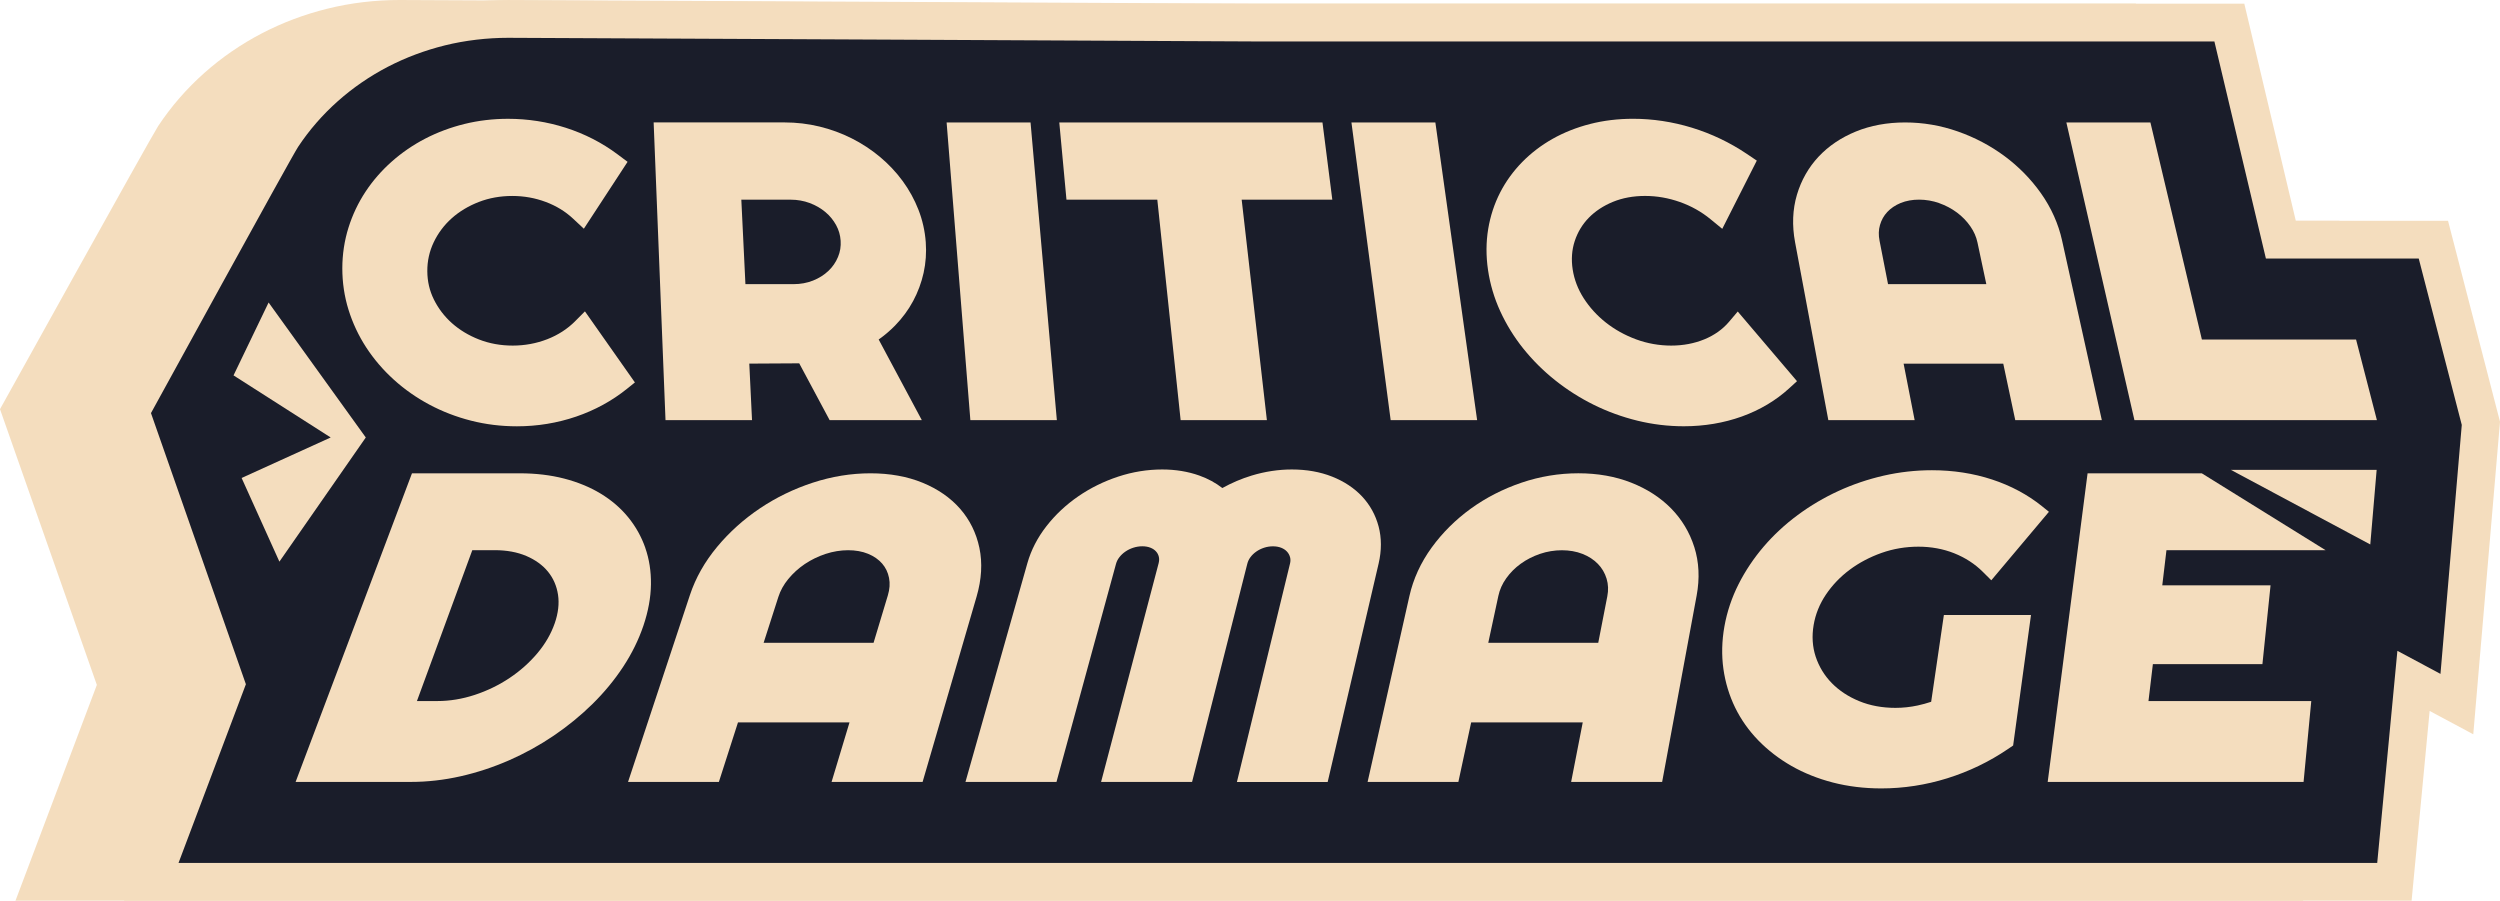
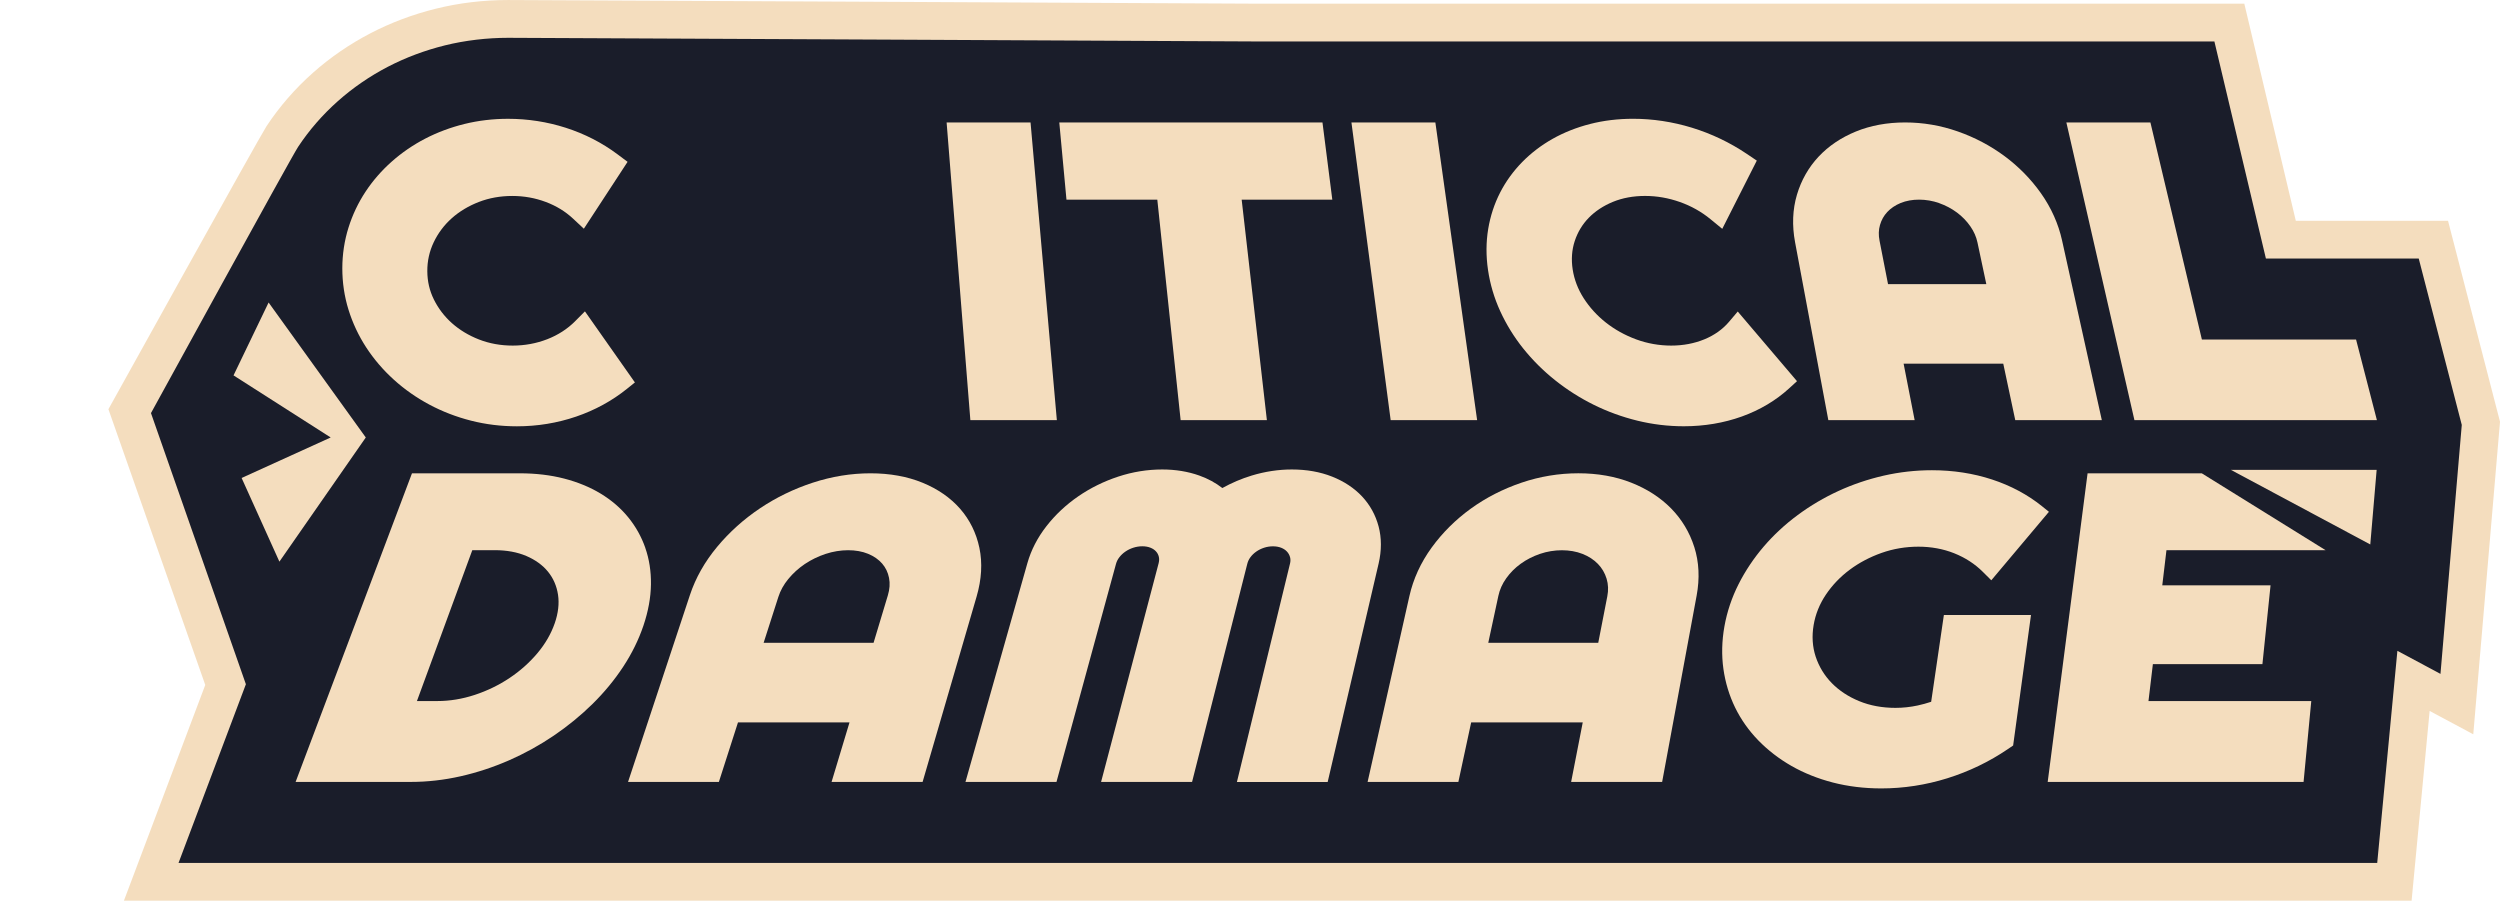
<svg xmlns="http://www.w3.org/2000/svg" id="Layer_1" data-name="Layer 1" viewBox="0 0 1023.54 368.76">
  <defs>
    <style>
      .cls-1 {
        fill: #1a1d2a;
      }

      .cls-1, .cls-2 {
        stroke-width: 0px;
      }

      .cls-2 {
        fill: #f4ddbe;
      }
    </style>
  </defs>
-   <path class="cls-2" d="M978.49,170.1l-17.62-68.11-3-11.6h-62.32l-12.21-51.48-6.05-25.5-2.82-11.9h-403.31C458.49,1.44,172.06,0,163.63,0,153.53,0,143.58,1.19,134.06,3.55c-9.41,2.33-18.44,5.72-26.81,10.08-8.53,4.44-16.45,9.88-23.53,16.17-7.29,6.47-13.68,13.82-18.97,21.82C61.93,55.89,0,167.52,0,167.52l39.65,112.9L6.34,368.76h936.62l1.33-14.01,6.06-63.69,17.86,9.56,2-23.41,8.72-101.92.23-2.63-.66-2.56Z" />
  <path class="cls-2" d="M1022.88,170.1l-17.62-68.11-3-11.6h-62.32l-12.21-51.48-6.05-25.5-2.82-11.9h-403.31c-12.67-.06-299.09-1.5-307.53-1.5-10.1,0-20.05,1.19-29.57,3.55-9.41,2.33-18.44,5.72-26.81,10.08-8.53,4.44-16.45,9.88-23.53,16.17-7.29,6.47-13.68,13.82-18.97,21.82-2.82,4.27-64.75,115.9-64.75,115.9l39.65,112.9-33.31,88.34h936.62l1.33-14.01,6.06-63.69,17.86,9.56,2-23.41,8.72-101.92.23-2.63-.66-2.56Z" />
  <path class="cls-1" d="M1007.89,173.97l-17.62-68.11h-62.57l-15.04-63.38-6.05-25.5h-391.13s-298.98-1.5-307.48-1.5-17.54,1.04-25.85,3.1c-8.23,2.04-16.09,4.99-23.39,8.78-7.4,3.85-14.26,8.57-20.4,14.02-6.29,5.58-11.78,11.9-16.33,18.78-2.83,4.28-60.22,108.97-60.22,108.97l38.86,111.01-10.67,28.31-16.91,44.85h900.18l8.26-86.84,17.64,9.44,8.72-101.92Z" />
  <g>
    <path class="cls-2" d="M235.49,131.5c-3.17,3.18-7.01,5.66-11.43,7.38-4.46,1.73-9.22,2.61-14.14,2.61s-9.57-.84-13.83-2.51c-4.23-1.65-7.96-3.91-11.1-6.71-3.07-2.75-5.55-6-7.35-9.65-1.78-3.61-2.66-7.39-2.69-11.56-.03-4.16.85-8.14,2.6-11.83,1.8-3.78,4.29-7.1,7.4-9.87,3.14-2.8,6.89-5.05,11.14-6.69,4.19-1.62,8.78-2.44,13.62-2.44s9.38.82,13.73,2.45c4.26,1.59,8,3.87,11.14,6.8l4.46,4.16,17.9-27.38-4.1-3.07c-6.35-4.75-13.49-8.41-21.21-10.88-7.62-2.44-15.58-3.67-23.64-3.67-6.16,0-12.18.72-17.89,2.13-5.68,1.41-11.08,3.43-16.05,6.01-4.98,2.59-9.58,5.75-13.69,9.4-4.14,3.67-7.73,7.8-10.69,12.28-2.99,4.53-5.35,9.48-6.99,14.72-1.67,5.32-2.52,10.92-2.53,16.67,0,5.81.84,11.52,2.53,16.95,1.69,5.45,4.13,10.65,7.25,15.44,3.13,4.8,6.93,9.25,11.31,13.21,4.37,3.96,9.28,7.4,14.58,10.22,5.28,2.82,11.01,5.03,17.04,6.56,6.02,1.54,12.34,2.31,18.78,2.31,8.36,0,16.52-1.34,24.25-3.98,7.7-2.63,14.7-6.46,20.8-11.37l3.25-2.61-20.46-29.1-4.01,4.03Z" />
-     <path class="cls-2" d="M307.89,172.01l-1.12-23.14,20.44-.12,12.45,23.25h37.74l-17.66-33c2.42-1.71,4.66-3.62,6.69-5.69,2.98-3.05,5.48-6.44,7.43-10.08,1.95-3.62,3.38-7.5,4.28-11.53.9-4.06,1.19-8.29.88-12.57-.34-4.56-1.34-9.02-2.99-13.25-1.63-4.18-3.81-8.15-6.49-11.8-2.66-3.63-5.81-6.96-9.36-9.92-3.52-2.93-7.4-5.47-11.53-7.54-4.11-2.07-8.54-3.69-13.15-4.81-4.61-1.12-9.42-1.69-14.31-1.69h-53.58l4.86,121.88h35.43ZM305.19,116.34l-1.68-34.59h20.17c2.75,0,5.38.46,7.82,1.37,2.43.91,4.6,2.16,6.44,3.71,1.82,1.53,3.25,3.28,4.38,5.34,1.1,2.01,1.7,4.1,1.85,6.39.15,2.35-.19,4.51-1.07,6.62-.9,2.18-2.22,4.11-3.94,5.73-1.75,1.66-3.88,3-6.32,3.97-2.42.96-5.08,1.45-7.9,1.45h-19.76Z" />
    <polygon class="cls-2" points="421.92 50.13 387.56 50.13 397.28 172.01 432.69 172.01 421.92 50.13" />
    <polygon class="cls-2" points="483.37 172.01 518.68 172.01 508.36 81.75 545.47 81.75 541.44 50.13 433.69 50.13 436.63 81.75 473.82 81.75 483.37 172.01" />
    <polygon class="cls-2" points="604.76 172.01 587.66 50.13 553.3 50.13 569.36 172.01 604.76 172.01" />
    <path class="cls-2" d="M623.64,142.68c3.77,4.72,8.16,9.09,13.03,12.98,4.88,3.89,10.2,7.28,15.84,10.07,5.63,2.79,11.63,4.97,17.82,6.49,6.22,1.53,12.63,2.3,19.05,2.3,8.39,0,16.38-1.35,23.76-4,7.39-2.66,13.9-6.53,19.35-11.51l3.23-2.95-24.26-28.52-3.55,4.19c-2.62,3.09-6,5.5-10.07,7.18-4.15,1.71-8.74,2.58-13.63,2.58s-9.78-.86-14.35-2.55c-4.59-1.69-8.77-4.02-12.43-6.91-3.6-2.85-6.65-6.2-9.07-9.98-2.33-3.64-3.84-7.59-4.48-11.72-.63-4.1-.35-8,.83-11.61,1.2-3.66,3.14-6.88,5.76-9.56,2.66-2.72,5.99-4.92,9.92-6.53,3.9-1.6,8.32-2.41,13.14-2.41s9.57.83,14.23,2.48c4.62,1.63,8.83,3.99,12.52,7.02l4.84,3.97,14.14-27.93-4.06-2.74c-6.95-4.68-14.53-8.29-22.51-10.74-7.93-2.42-16.04-3.65-24.08-3.65-6.18,0-12.11.72-17.64,2.14-5.52,1.42-10.67,3.46-15.3,6.07-4.66,2.63-8.85,5.83-12.47,9.52-3.65,3.73-6.69,7.92-9.02,12.47-2.36,4.6-4.01,9.62-4.89,14.93-.89,5.37-.92,11.02-.07,16.79.85,5.8,2.53,11.48,5.01,16.89,2.47,5.39,5.63,10.52,9.4,15.24Z" />
    <path class="cls-2" d="M748.56,172.01h35.33l-4.52-23.11h40.8l4.91,23.11h35.44l-16.28-73.59c-1.51-6.81-4.4-13.28-8.59-19.23-4.1-5.81-9.13-10.95-14.94-15.26-5.76-4.27-12.2-7.67-19.16-10.11-6.97-2.45-14.22-3.69-21.56-3.69s-14.16,1.25-20.18,3.72c-6.06,2.48-11.19,5.95-15.26,10.3-4.11,4.4-7.09,9.64-8.85,15.57-1.79,6.03-2.05,12.58-.77,19.44l13.62,72.85ZM793.91,83.16c2.7.95,5.16,2.26,7.33,3.88,2.14,1.6,3.98,3.5,5.47,5.65,1.45,2.09,2.4,4.25,2.9,6.59l3.62,17.05h-40.24l-3.48-17.8c-.45-2.29-.39-4.38.18-6.39.59-2.06,1.56-3.8,2.98-5.33,1.43-1.54,3.28-2.79,5.49-3.7,4.49-1.84,10.44-1.83,15.74.03Z" />
    <polygon class="cls-2" points="973.14 172.01 964.61 139.01 901.49 139.01 880.41 50.13 846 50.13 873.87 172.01 973.14 172.01" />
    <path class="cls-2" d="M264.2,224.29c-1.6-4.58-3.97-8.8-7.04-12.55-3.06-3.74-6.85-6.99-11.26-9.66-4.38-2.65-9.41-4.72-14.95-6.15-5.52-1.43-11.61-2.15-18.11-2.15h-44.17l-47.64,126.35h47.17c6.76,0,13.62-.78,20.42-2.32,6.76-1.53,13.44-3.74,19.85-6.55,6.4-2.81,12.56-6.21,18.3-10.11,5.71-3.88,11.03-8.23,15.82-12.94,4.78-4.71,9.01-9.83,12.55-15.22,3.55-5.4,6.35-11.08,8.31-16.89,1.95-5.8,2.99-11.45,3.06-16.81.08-5.33-.7-10.37-2.32-14.99ZM227.09,255.24c-1.48,4.26-3.84,8.34-7.01,12.12-3.25,3.87-7.09,7.31-11.43,10.2-4.37,2.93-9.18,5.26-14.28,6.94-5.07,1.67-10.21,2.52-15.29,2.52h-8.38l22.67-61.77h9.18c4.89,0,9.24.8,12.94,2.38,3.7,1.58,6.69,3.75,8.88,6.44,2.18,2.68,3.56,5.86,4.1,9.46.54,3.59.08,7.53-1.37,11.7Z" />
    <path class="cls-2" d="M393.07,208.28c-3.94-4.49-9.1-8.07-15.35-10.64-6.23-2.56-13.41-3.86-21.33-3.86s-15.84,1.29-23.6,3.83c-7.74,2.53-15.02,6.06-21.62,10.49-6.64,4.45-12.55,9.76-17.54,15.76-5.09,6.11-8.85,12.77-11.17,19.77l-25.33,76.5h37.19l7.82-24.36h45.66l-7.34,24.36h37.27l22.11-75.89c2.05-7.05,2.44-13.75,1.14-19.94-1.28-6.1-3.95-11.49-7.92-16.03ZM355.42,226.74c2.37.98,4.3,2.33,5.75,4,1.45,1.68,2.37,3.6,2.82,5.88.44,2.24.28,4.58-.49,7.14l-5.85,19.42h-45.01l6.04-18.81c.84-2.6,2.16-4.99,4.05-7.3,1.92-2.34,4.19-4.4,6.76-6.14,2.59-1.74,5.47-3.14,8.55-4.16,6.05-1.99,12.62-2,17.38-.03Z" />
    <path class="cls-2" d="M564.41,215.5c-1.24-4.67-3.52-8.79-6.76-12.25-3.22-3.43-7.34-6.16-12.25-8.11-4.9-1.95-10.46-2.93-16.52-2.93-5.45,0-10.98.84-16.41,2.49-4.16,1.26-8.19,2.98-12.02,5.11-2.74-2.13-5.9-3.85-9.43-5.11-4.63-1.65-9.74-2.49-15.2-2.49-6.05,0-12.11.98-18,2.92-5.89,1.94-11.38,4.65-16.34,8.06-5.01,3.44-9.38,7.54-13,12.17-3.69,4.72-6.33,9.83-7.85,15.2l-25.35,89.57h37.26l24.36-89.23c.27-.99.71-1.88,1.36-2.72.68-.89,1.48-1.65,2.45-2.32.99-.69,2.06-1.22,3.27-1.61,2.37-.78,5.1-.79,7.03-.01.96.38,1.71.89,2.3,1.55.57.63.95,1.36,1.14,2.2.19.81.15,1.68-.1,2.66l-23.55,89.49h37.25l22.61-89.31c.25-.99.67-1.87,1.29-2.7.65-.88,1.43-1.62,2.36-2.28.97-.68,2.01-1.2,3.19-1.59,2.35-.78,5.07-.78,7.03,0,.98.39,1.75.9,2.37,1.57.61.66,1.03,1.42,1.27,2.31.22.8.21,1.66-.02,2.61l-21.74,89.41h37.16l20.85-89.39c1.25-5.37,1.25-10.5,0-15.24Z" />
    <path class="cls-2" d="M693.67,223.98c-1.91-6.03-5.11-11.36-9.51-15.84-4.37-4.44-9.85-7.98-16.31-10.53-6.46-2.55-13.75-3.84-21.65-3.84s-15.75,1.29-23.28,3.85c-7.54,2.56-14.51,6.12-20.71,10.6-6.24,4.51-11.64,9.87-16.05,15.94-4.48,6.16-7.55,12.86-9.13,19.9l-17.11,76.07h37.16l5.24-24.36h45.68l-4.75,24.36h37.26l14.13-76.32c1.3-7.02.98-13.69-.96-19.83ZM647.88,226.76c2.54,1.01,4.67,2.39,6.34,4.12,1.66,1.71,2.85,3.75,3.55,6.06.69,2.29.79,4.66.28,7.25l-3.7,18.99h-45.03l4.14-19.24c.55-2.57,1.61-4.92,3.22-7.18,1.64-2.3,3.58-4.25,5.93-5.95,2.34-1.7,5-3.06,7.9-4.05,5.8-1.98,12.37-1.97,17.38.01Z" />
    <path class="cls-2" d="M795.85,251.81l-5.2,35.51c-1.8.61-3.66,1.11-5.54,1.52-2.96.64-6.02.97-9.08.97-5.38,0-10.35-.91-14.77-2.72-4.46-1.82-8.27-4.32-11.31-7.43-3.01-3.08-5.23-6.72-6.59-10.84-1.32-4-1.6-8.35-.83-12.92.75-4.44,2.45-8.64,5.04-12.48,2.61-3.87,5.88-7.29,9.72-10.15,3.86-2.88,8.27-5.21,13.09-6.91,4.79-1.69,9.86-2.54,15.06-2.54s10.14.91,14.62,2.69c4.53,1.81,8.45,4.35,11.66,7.54l3.55,3.53,23.59-28.04-2.84-2.29c-5.88-4.73-12.76-8.41-20.43-10.93-7.66-2.52-15.94-3.8-24.62-3.8-6.67,0-13.32.75-19.76,2.22-6.45,1.48-12.68,3.59-18.53,6.28-5.89,2.7-11.49,6.01-16.65,9.83-5.21,3.85-9.91,8.21-13.96,12.95-4.06,4.75-7.51,9.91-10.26,15.34-2.78,5.49-4.73,11.3-5.8,17.27-1.07,5.98-1.21,11.86-.42,17.47.79,5.59,2.41,10.91,4.79,15.8,2.4,4.91,5.6,9.44,9.52,13.47,3.92,4.02,8.47,7.53,13.54,10.43,5.09,2.91,10.8,5.2,16.98,6.8,6.2,1.6,12.88,2.41,19.83,2.41,9.09,0,18.19-1.4,27.03-4.16,8.85-2.77,17.18-6.78,24.77-11.94l2.16-1.47,7.31-53.42h-35.66Z" />
    <polygon class="cls-2" points="946.27 287.03 879.62 287.03 881.42 271.92 926.27 271.92 929.6 239.65 885.27 239.65 886.98 225.26 952.14 225.26 901.45 193.78 854.69 193.78 838.36 320.13 943.12 320.13 946.27 287.03" />
    <polygon class="cls-2" points="973.04 192.38 913.38 192.38 970.43 222.91 973.04 192.38" />
    <polygon class="cls-2" points="109.97 123.85 149.76 179.11 114.39 229.95 98.92 195.69 135.39 179.11 95.61 153.69 109.97 123.85" />
  </g>
</svg>